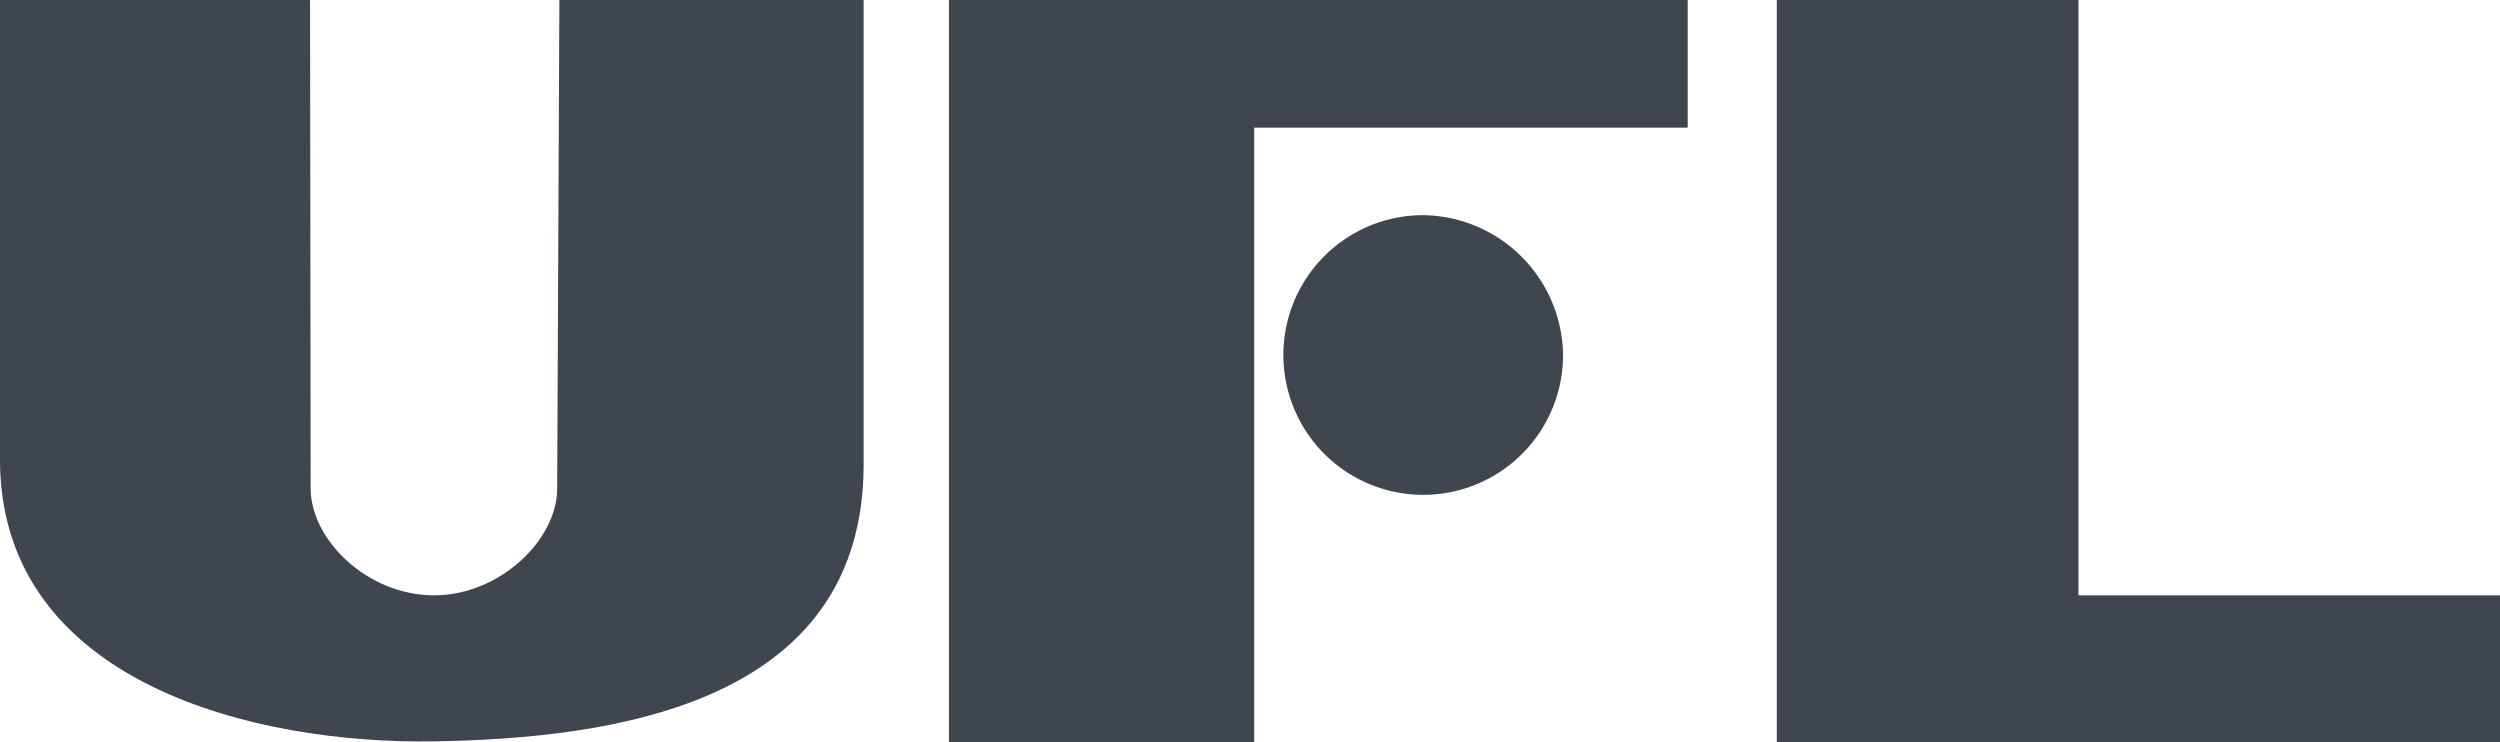
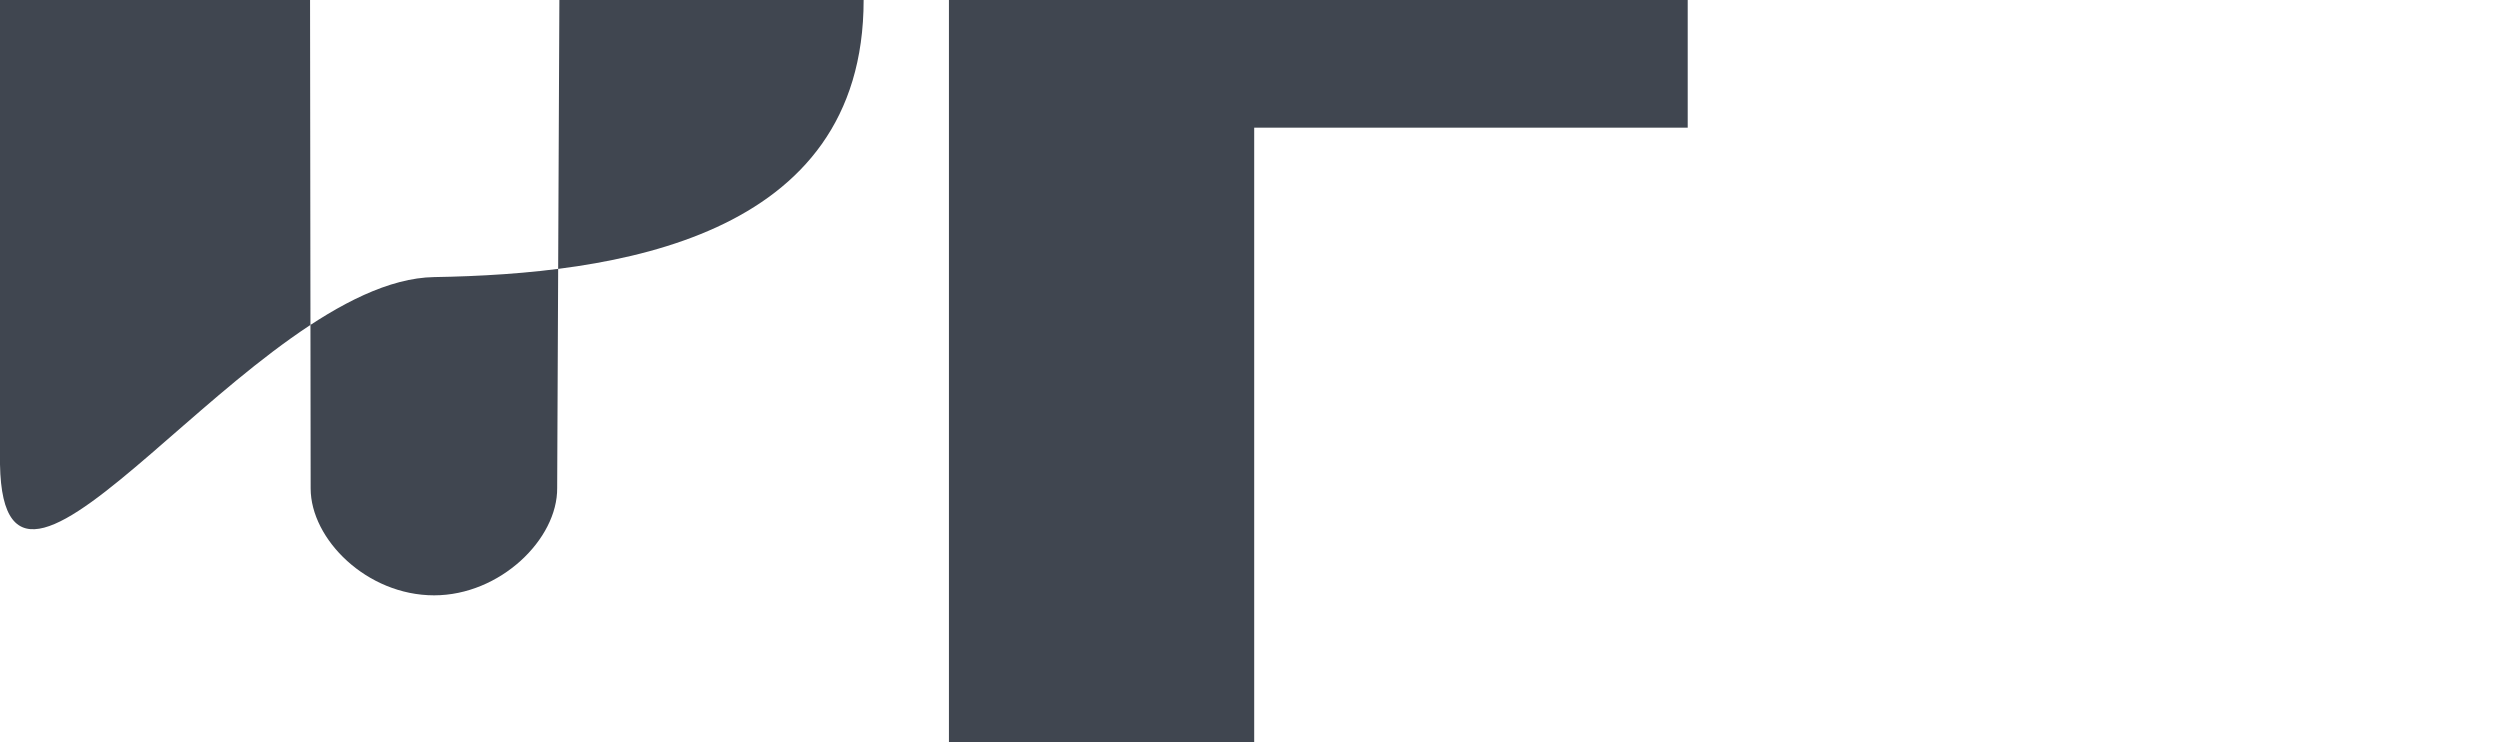
<svg xmlns="http://www.w3.org/2000/svg" width="125.14" height="37.16" viewBox="0 0 125.14 37.16">
  <defs>
    <style>.\36 6255921-2385-409e-81a3-b804d908daac{fill:#404650}</style>
  </defs>
  <title>UFL-logo</title>
  <g id="1f1d7455-2292-497e-b416-11ac8310b368" data-name="Layer 2">
    <g id="94bbd6a6-6034-4103-8008-57790b68afba" data-name="Layer 1">
-       <path class="66255921-2385-409e-81a3-b804d908daac" d="M78.24 17.85a7 7 0 1 1-7.06-7.08 7.09 7.09 0 0 1 7.06 7.08M104.04 0v29.8h21.1v7.36h-36.2V0h15.1z" />
-       <path class="66255921-2385-409e-81a3-b804d908daac" d="M84.48 0v6.39h-21.7v30.77H47.5V0h36.98zM15.55 24.45c0 2.54 2.81 5.35 6.18 5.35 3.3 0 6.19-2.81 6.16-5.38L28 0h15.23v23.24c0 12-12.49 13.72-21.5 13.87S.19 34.18 0 23.24V0h15.52z" />
+       <path class="66255921-2385-409e-81a3-b804d908daac" d="M84.48 0v6.39h-21.7v30.77H47.5V0h36.98zM15.55 24.45c0 2.54 2.81 5.35 6.18 5.35 3.3 0 6.19-2.81 6.16-5.38L28 0h15.23c0 12-12.49 13.72-21.5 13.87S.19 34.18 0 23.24V0h15.52z" />
    </g>
  </g>
</svg>